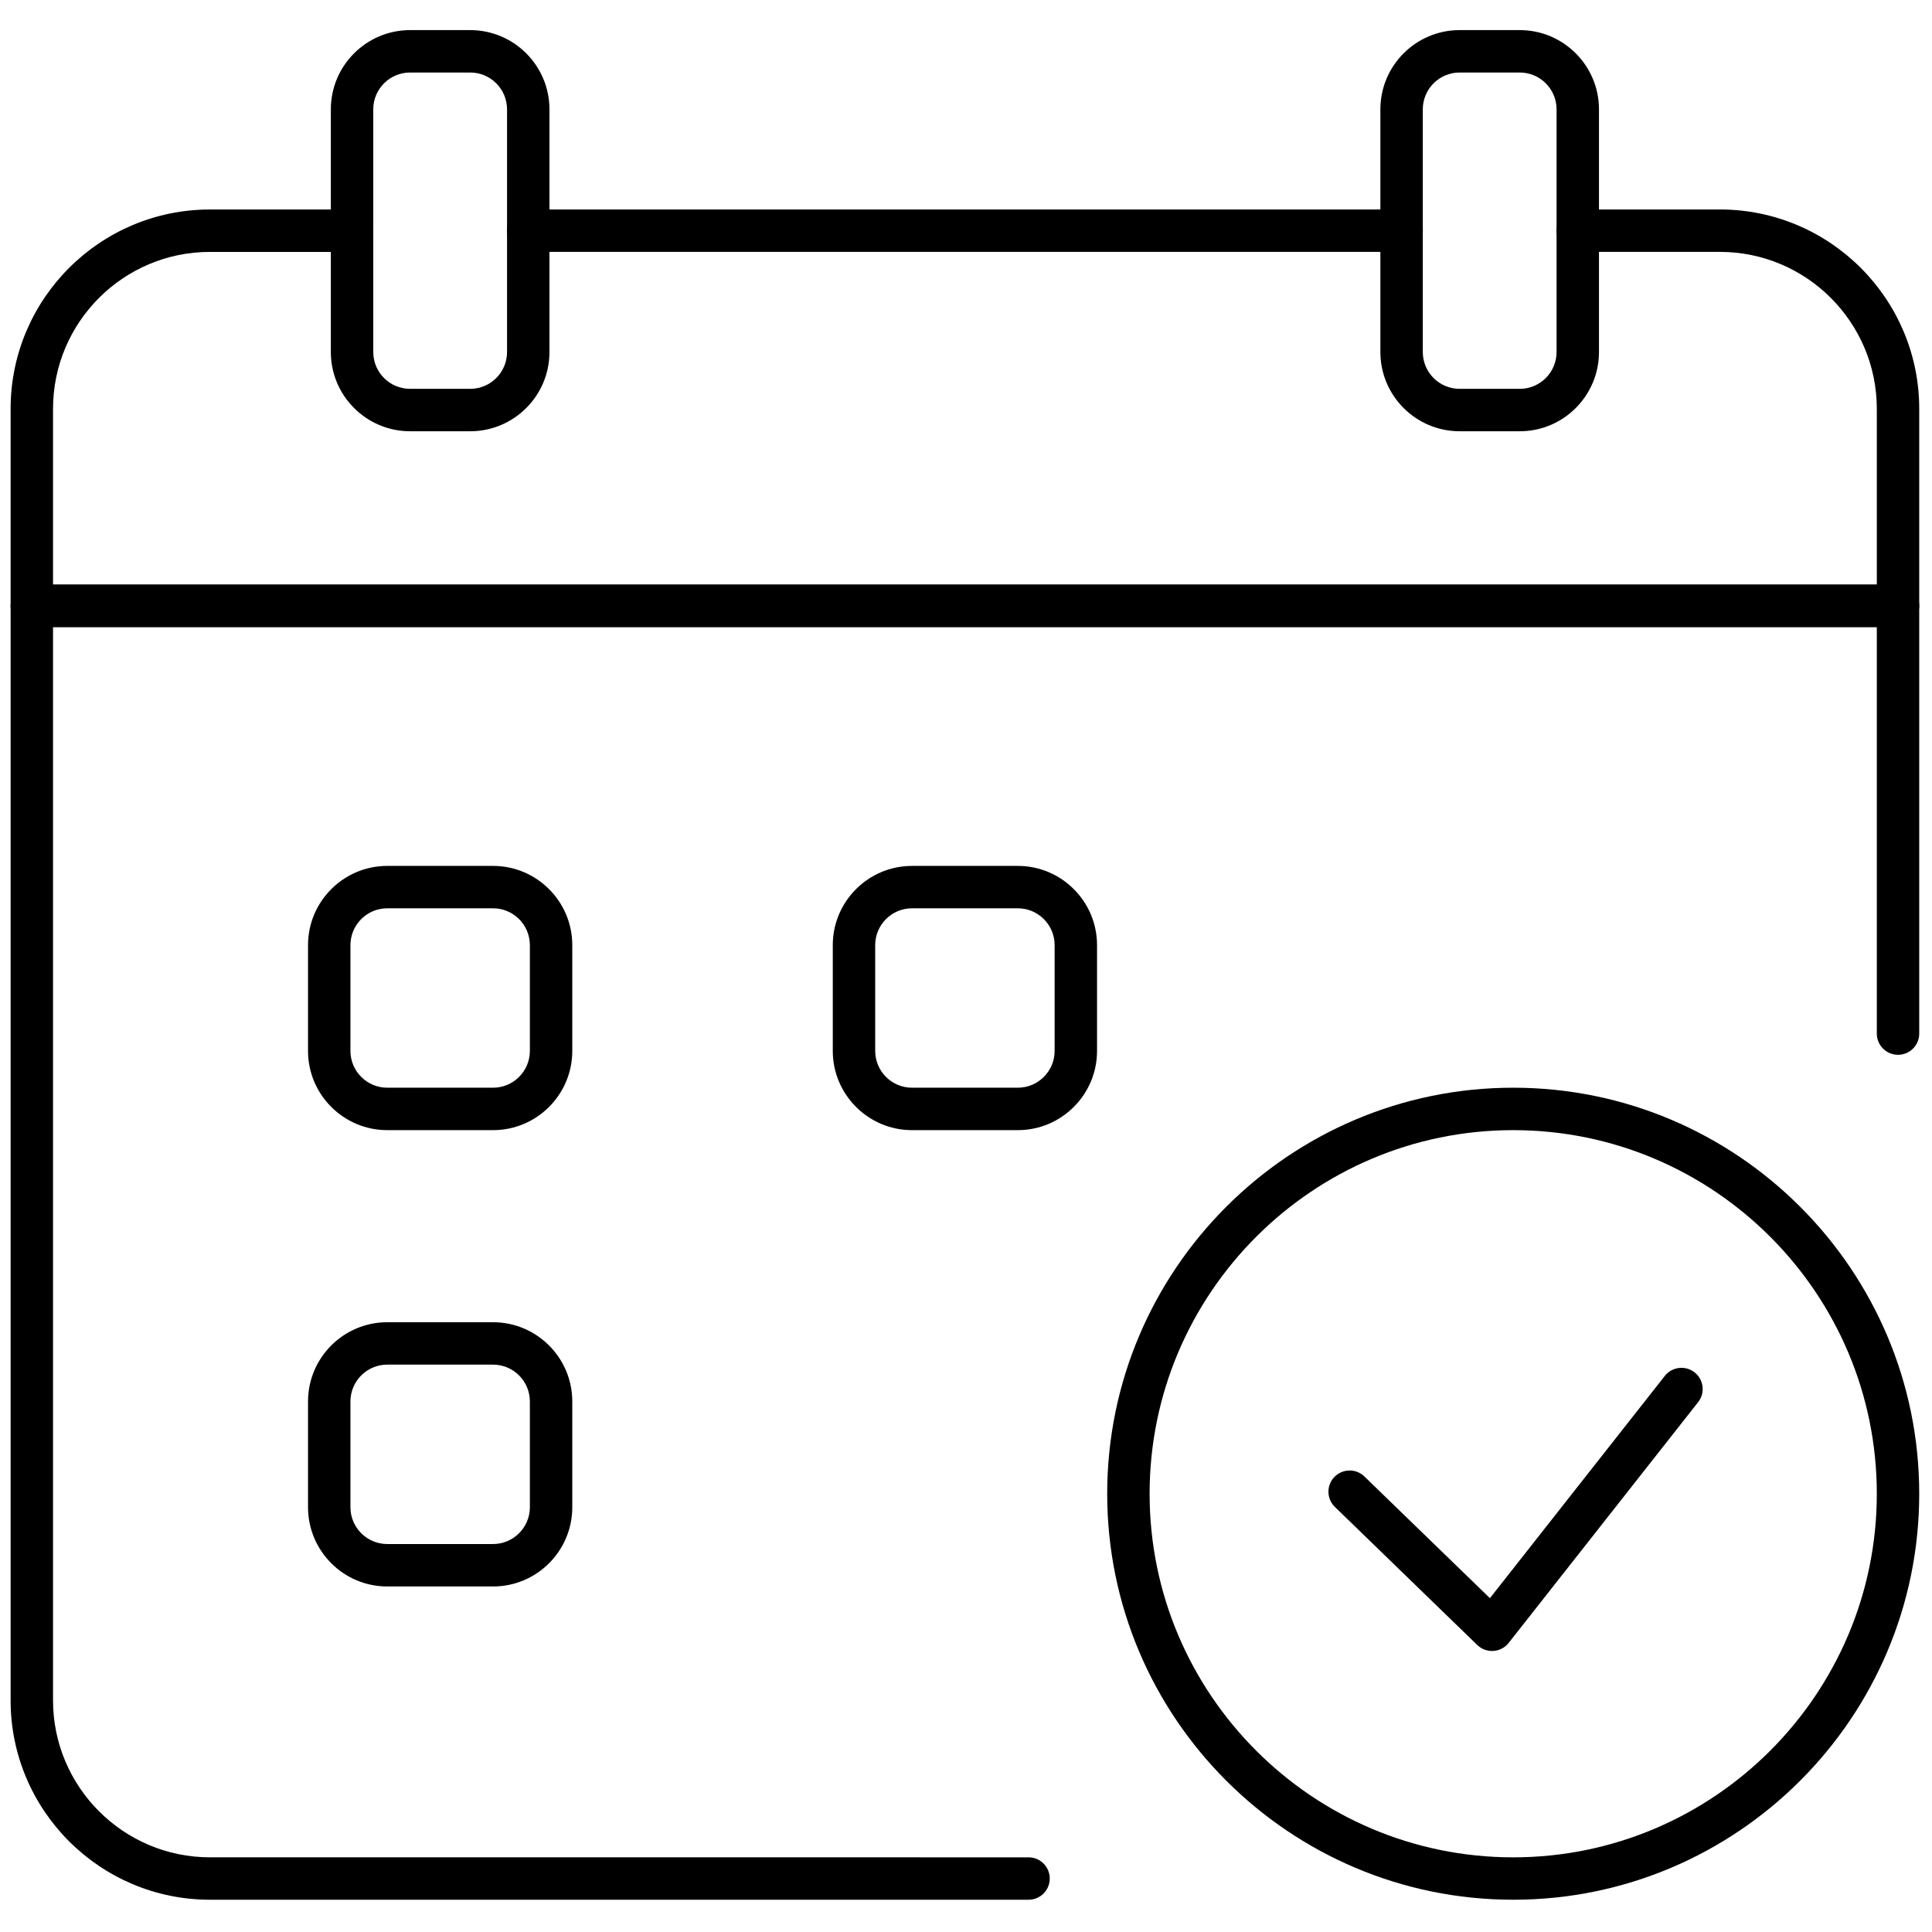
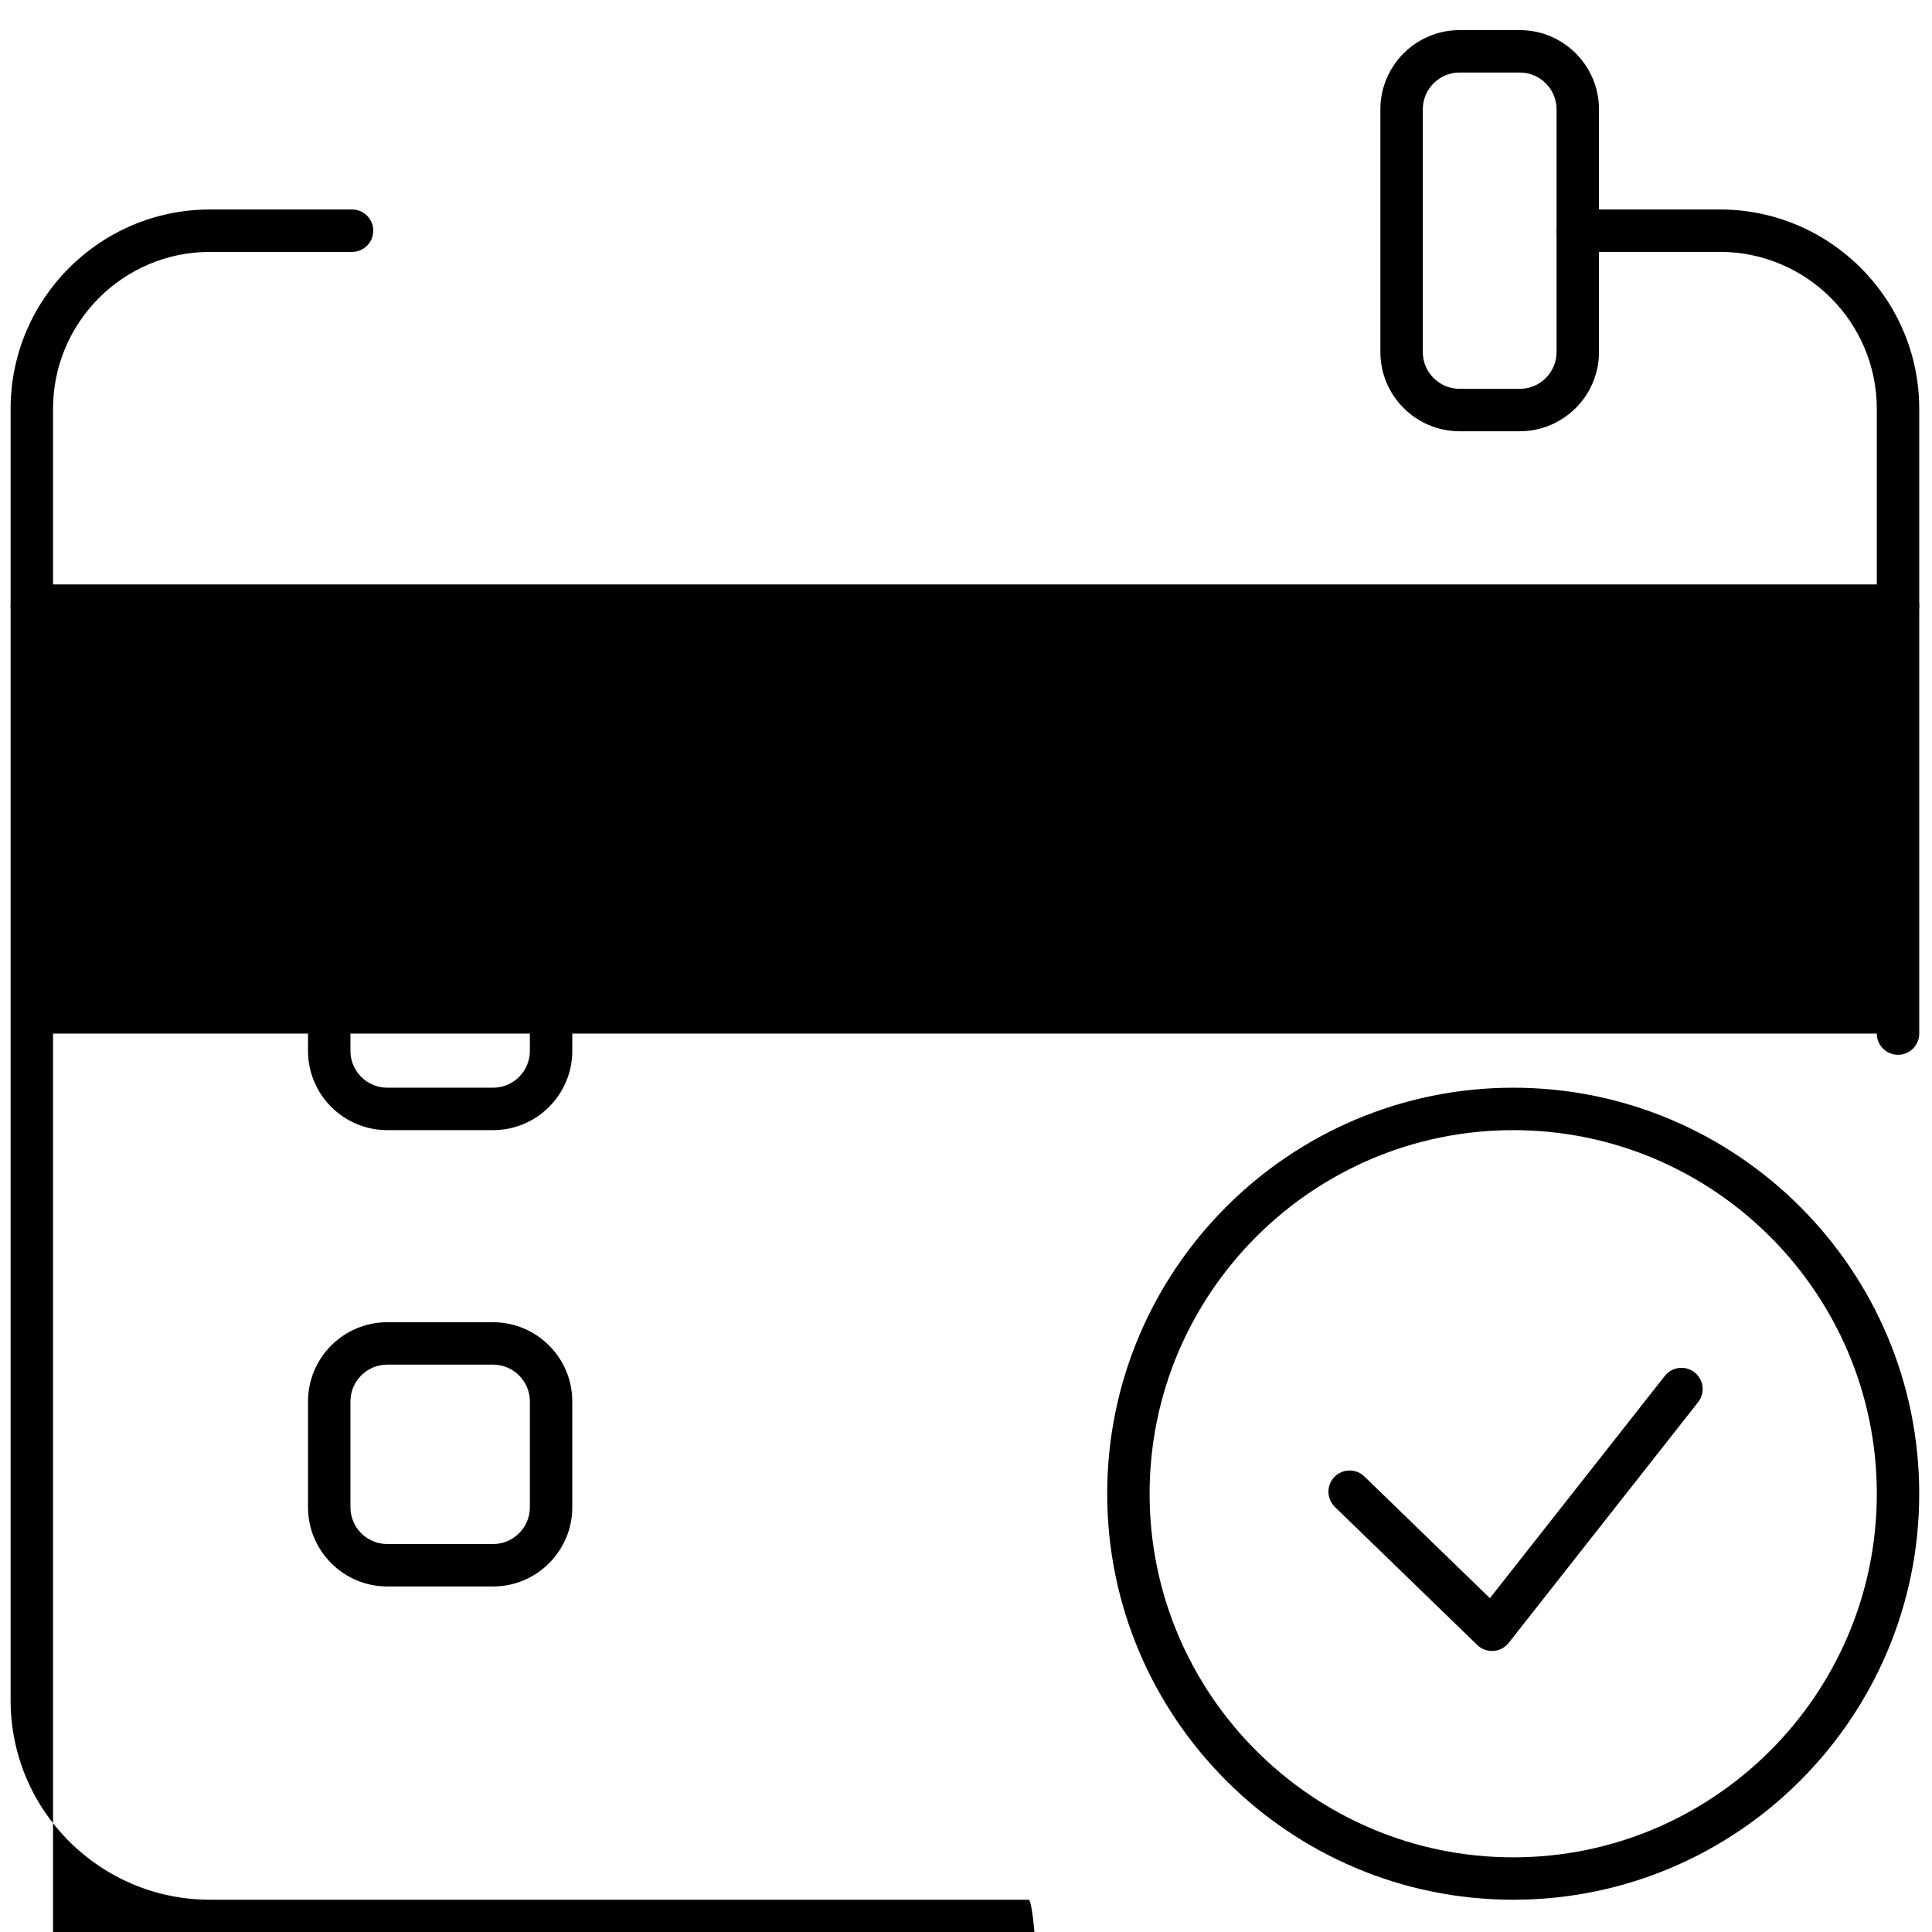
<svg xmlns="http://www.w3.org/2000/svg" width="256" height="256" viewBox="0 0 256 256" xml:space="preserve">
  <defs />
  <g style="stroke: none; stroke-width: 0; stroke-dasharray: none; stroke-linecap: butt; stroke-linejoin: miter; stroke-miterlimit: 10; fill: none; fill-rule: nonzero; opacity: 1;" transform="translate(1.407 1.407) scale(2.81 2.81)">
-     <path d="M 65.591 11.377 H 24.41 c -0.552 0 -1 -0.448 -1 -1 s 0.448 -1 1 -1 h 41.181 c 0.553 0 1 0.448 1 1 S 66.144 11.377 65.591 11.377 z" style="stroke: none; stroke-width: 1; stroke-dasharray: none; stroke-linecap: butt; stroke-linejoin: miter; stroke-miterlimit: 10; fill: rgb(0,0,0); fill-rule: nonzero; opacity: 1;" transform=" matrix(1 0 0 1 0 0) " stroke-linecap="round" />
    <path d="M 89 29.068 H 1 c -0.552 0 -1 -0.448 -1 -1 v -9.292 c 0 -5.182 4.216 -9.398 9.398 -9.398 H 16.1 c 0.552 0 1 0.448 1 1 s -0.448 1 -1 1 H 9.398 C 5.319 11.377 2 14.696 2 18.775 v 8.292 h 86 v -8.292 c 0 -4.08 -3.319 -7.398 -7.398 -7.398 h -6.702 c -0.553 0 -1 -0.448 -1 -1 s 0.447 -1 1 -1 h 6.702 c 5.183 0 9.398 4.216 9.398 9.398 v 9.292 C 90 28.62 89.553 29.068 89 29.068 z" style="stroke: none; stroke-width: 1; stroke-dasharray: none; stroke-linecap: butt; stroke-linejoin: miter; stroke-miterlimit: 10; fill: rgb(0,0,0); fill-rule: nonzero; opacity: 1;" transform=" matrix(1 0 0 1 0 0) " stroke-linecap="round" />
-     <path d="M 48 89.081 H 9.398 C 4.216 89.081 0 84.865 0 79.683 V 28.068 c 0 -0.552 0.448 -1 1 -1 h 88 c 0.553 0 1 0.448 1 1 v 20.17 c 0 0.553 -0.447 1 -1 1 s -1 -0.447 -1 -1 v -19.17 H 2 v 50.615 c 0 4.079 3.319 7.398 7.398 7.398 H 48 c 0.553 0 1 0.447 1 1 S 48.553 89.081 48 89.081 z" style="stroke: none; stroke-width: 1; stroke-dasharray: none; stroke-linecap: butt; stroke-linejoin: miter; stroke-miterlimit: 10; fill: rgb(0,0,0); fill-rule: nonzero; opacity: 1;" transform=" matrix(1 0 0 1 0 0) " stroke-linecap="round" />
+     <path d="M 48 89.081 H 9.398 C 4.216 89.081 0 84.865 0 79.683 V 28.068 c 0 -0.552 0.448 -1 1 -1 h 88 c 0.553 0 1 0.448 1 1 v 20.17 c 0 0.553 -0.447 1 -1 1 s -1 -0.447 -1 -1 H 2 v 50.615 c 0 4.079 3.319 7.398 7.398 7.398 H 48 c 0.553 0 1 0.447 1 1 S 48.553 89.081 48 89.081 z" style="stroke: none; stroke-width: 1; stroke-dasharray: none; stroke-linecap: butt; stroke-linejoin: miter; stroke-miterlimit: 10; fill: rgb(0,0,0); fill-rule: nonzero; opacity: 1;" transform=" matrix(1 0 0 1 0 0) " stroke-linecap="round" />
    <path d="M 22.75 52.791 H 17.76 c -2.06 0 -3.736 -1.676 -3.736 -3.735 v -4.989 c 0 -2.06 1.676 -3.736 3.736 -3.736 h 4.989 c 2.06 0 3.736 1.676 3.736 3.736 v 4.989 C 26.485 51.115 24.81 52.791 22.75 52.791 z M 17.76 42.33 c -0.957 0 -1.736 0.779 -1.736 1.736 v 4.989 c 0 0.957 0.779 1.735 1.736 1.735 h 4.989 c 0.957 0 1.736 -0.778 1.736 -1.735 v -4.989 c 0 -0.958 -0.779 -1.736 -1.736 -1.736 H 17.76 z" style="stroke: none; stroke-width: 1; stroke-dasharray: none; stroke-linecap: butt; stroke-linejoin: miter; stroke-miterlimit: 10; fill: rgb(0,0,0); fill-rule: nonzero; opacity: 1;" transform=" matrix(1 0 0 1 0 0) " stroke-linecap="round" />
-     <path d="M 47.494 52.791 h -4.989 c -2.06 0 -3.736 -1.676 -3.736 -3.735 v -4.989 c 0 -2.06 1.676 -3.736 3.736 -3.736 h 4.989 c 2.061 0 3.736 1.676 3.736 3.736 v 4.989 C 51.23 51.115 49.555 52.791 47.494 52.791 z M 42.505 42.33 c -0.957 0 -1.736 0.779 -1.736 1.736 v 4.989 c 0 0.957 0.779 1.735 1.736 1.735 h 4.989 c 0.957 0 1.736 -0.778 1.736 -1.735 v -4.989 c 0 -0.958 -0.779 -1.736 -1.736 -1.736 H 42.505 z" style="stroke: none; stroke-width: 1; stroke-dasharray: none; stroke-linecap: butt; stroke-linejoin: miter; stroke-miterlimit: 10; fill: rgb(0,0,0); fill-rule: nonzero; opacity: 1;" transform=" matrix(1 0 0 1 0 0) " stroke-linecap="round" />
    <path d="M 22.75 74.309 H 17.76 c -2.06 0 -3.736 -1.676 -3.736 -3.735 v -4.989 c 0 -2.061 1.676 -3.736 3.736 -3.736 h 4.989 c 2.06 0 3.736 1.676 3.736 3.736 v 4.989 C 26.485 72.633 24.81 74.309 22.75 74.309 z M 17.76 63.848 c -0.957 0 -1.736 0.779 -1.736 1.736 v 4.989 c 0 0.957 0.779 1.735 1.736 1.735 h 4.989 c 0.957 0 1.736 -0.778 1.736 -1.735 v -4.989 c 0 -0.957 -0.779 -1.736 -1.736 -1.736 H 17.76 z" style="stroke: none; stroke-width: 1; stroke-dasharray: none; stroke-linecap: butt; stroke-linejoin: miter; stroke-miterlimit: 10; fill: rgb(0,0,0); fill-rule: nonzero; opacity: 1;" transform=" matrix(1 0 0 1 0 0) " stroke-linecap="round" />
-     <path d="M 21.673 19.835 h -2.837 c -2.06 0 -3.736 -1.676 -3.736 -3.736 V 4.655 c 0 -2.06 1.676 -3.736 3.736 -3.736 h 2.837 c 2.06 0 3.736 1.676 3.736 3.736 v 11.444 C 25.41 18.159 23.733 19.835 21.673 19.835 z M 18.836 2.919 c -0.958 0 -1.736 0.779 -1.736 1.736 v 11.444 c 0 0.958 0.779 1.736 1.736 1.736 h 2.837 c 0.958 0 1.736 -0.779 1.736 -1.736 V 4.655 c 0 -0.957 -0.779 -1.736 -1.736 -1.736 H 18.836 z" style="stroke: none; stroke-width: 1; stroke-dasharray: none; stroke-linecap: butt; stroke-linejoin: miter; stroke-miterlimit: 10; fill: rgb(0,0,0); fill-rule: nonzero; opacity: 1;" transform=" matrix(1 0 0 1 0 0) " stroke-linecap="round" />
    <path d="M 71.164 19.835 h -2.838 c -2.06 0 -3.735 -1.676 -3.735 -3.736 V 4.655 c 0 -2.06 1.676 -3.736 3.735 -3.736 h 2.838 c 2.06 0 3.735 1.676 3.735 3.736 v 11.444 C 74.899 18.159 73.224 19.835 71.164 19.835 z M 68.326 2.919 c -0.957 0 -1.735 0.779 -1.735 1.736 v 11.444 c 0 0.958 0.778 1.736 1.735 1.736 h 2.838 c 0.957 0 1.735 -0.779 1.735 -1.736 V 4.655 c 0 -0.957 -0.778 -1.736 -1.735 -1.736 H 68.326 z" style="stroke: none; stroke-width: 1; stroke-dasharray: none; stroke-linecap: butt; stroke-linejoin: miter; stroke-miterlimit: 10; fill: rgb(0,0,0); fill-rule: nonzero; opacity: 1;" transform=" matrix(1 0 0 1 0 0) " stroke-linecap="round" />
    <path d="M 70.855 89.081 c -10.557 0 -19.146 -8.588 -19.146 -19.145 s 8.589 -19.146 19.146 -19.146 S 90 59.38 90 69.937 S 81.412 89.081 70.855 89.081 z M 70.855 52.791 c -9.454 0 -17.146 7.691 -17.146 17.146 c 0 9.453 7.691 17.145 17.146 17.145 C 80.309 87.081 88 79.39 88 69.937 C 88 60.482 80.309 52.791 70.855 52.791 z" style="stroke: none; stroke-width: 1; stroke-dasharray: none; stroke-linecap: butt; stroke-linejoin: miter; stroke-miterlimit: 10; fill: rgb(0,0,0); fill-rule: nonzero; opacity: 1;" transform=" matrix(1 0 0 1 0 0) " stroke-linecap="round" />
    <path d="M 69.855 77.351 c -0.259 0 -0.509 -0.101 -0.696 -0.282 l -6.714 -6.511 c -0.396 -0.385 -0.406 -1.018 -0.021 -1.414 c 0.386 -0.396 1.018 -0.406 1.414 -0.021 l 5.918 5.738 l 8.247 -10.48 c 0.341 -0.434 0.972 -0.508 1.404 -0.168 c 0.435 0.342 0.509 0.971 0.168 1.404 l -8.934 11.353 c -0.176 0.223 -0.437 0.36 -0.719 0.38 C 69.9 77.35 69.878 77.351 69.855 77.351 z" style="stroke: none; stroke-width: 1; stroke-dasharray: none; stroke-linecap: butt; stroke-linejoin: miter; stroke-miterlimit: 10; fill: rgb(0,0,0); fill-rule: nonzero; opacity: 1;" transform=" matrix(1 0 0 1 0 0) " stroke-linecap="round" />
  </g>
</svg>